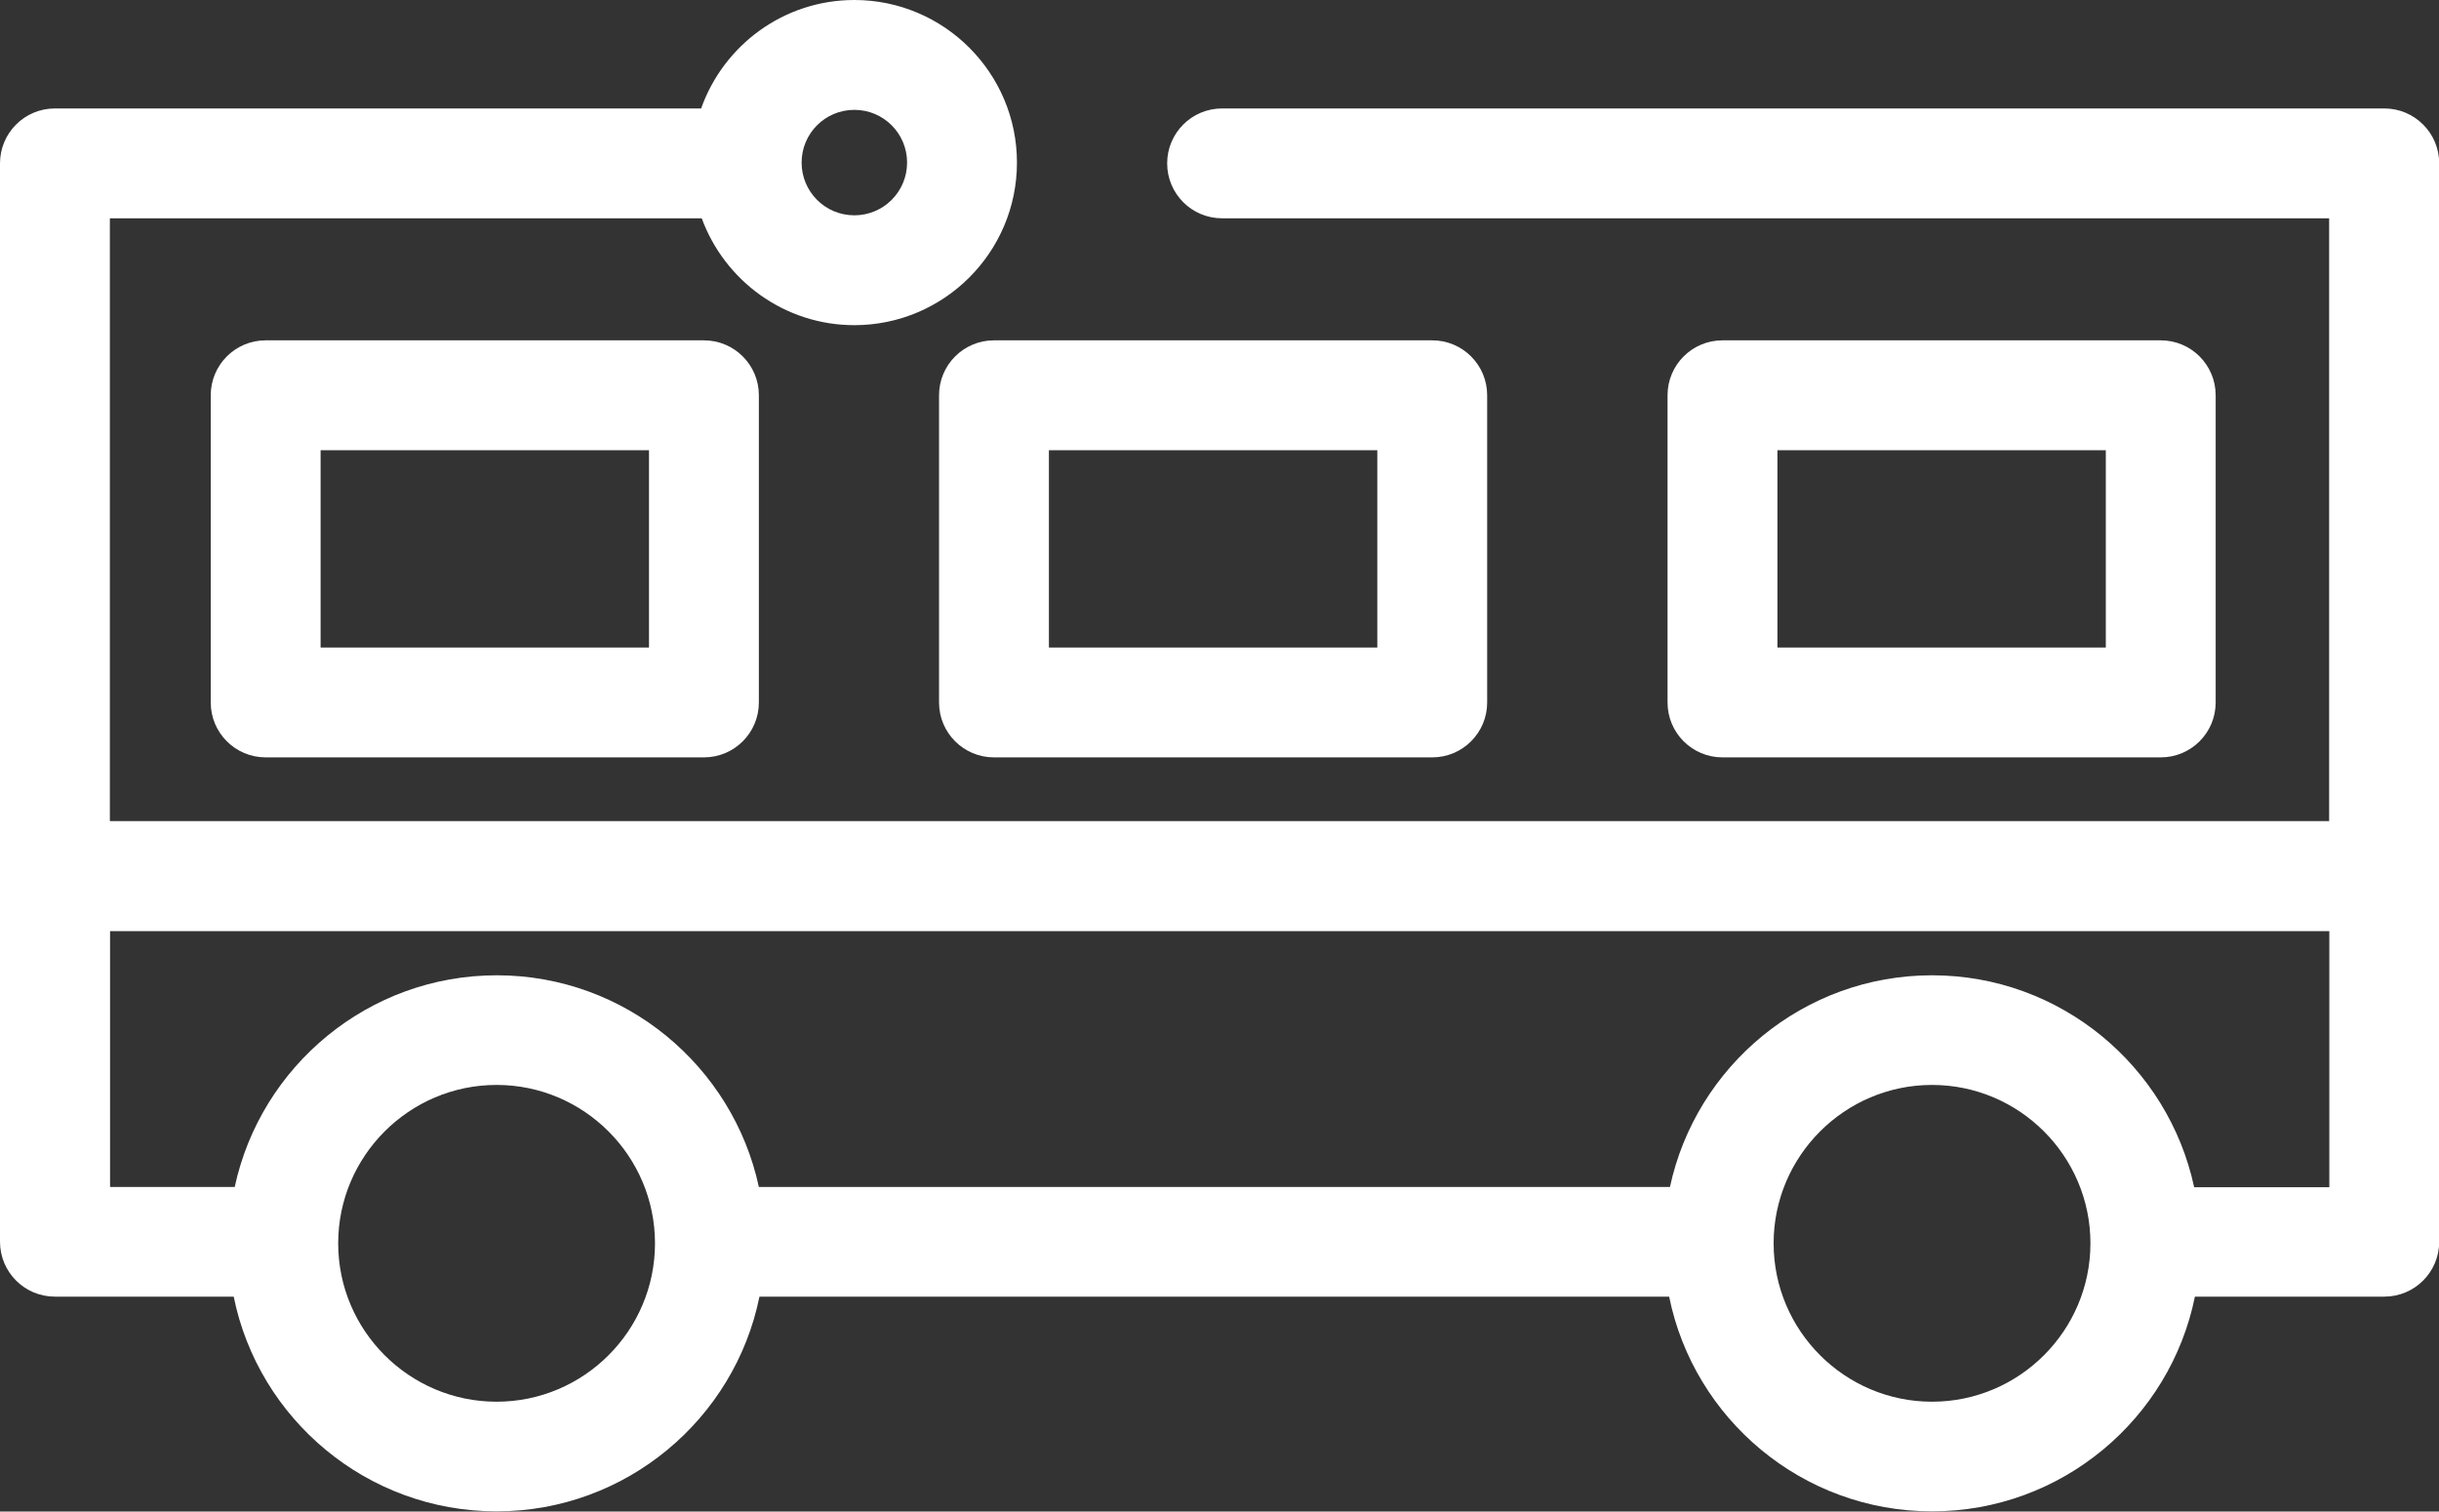
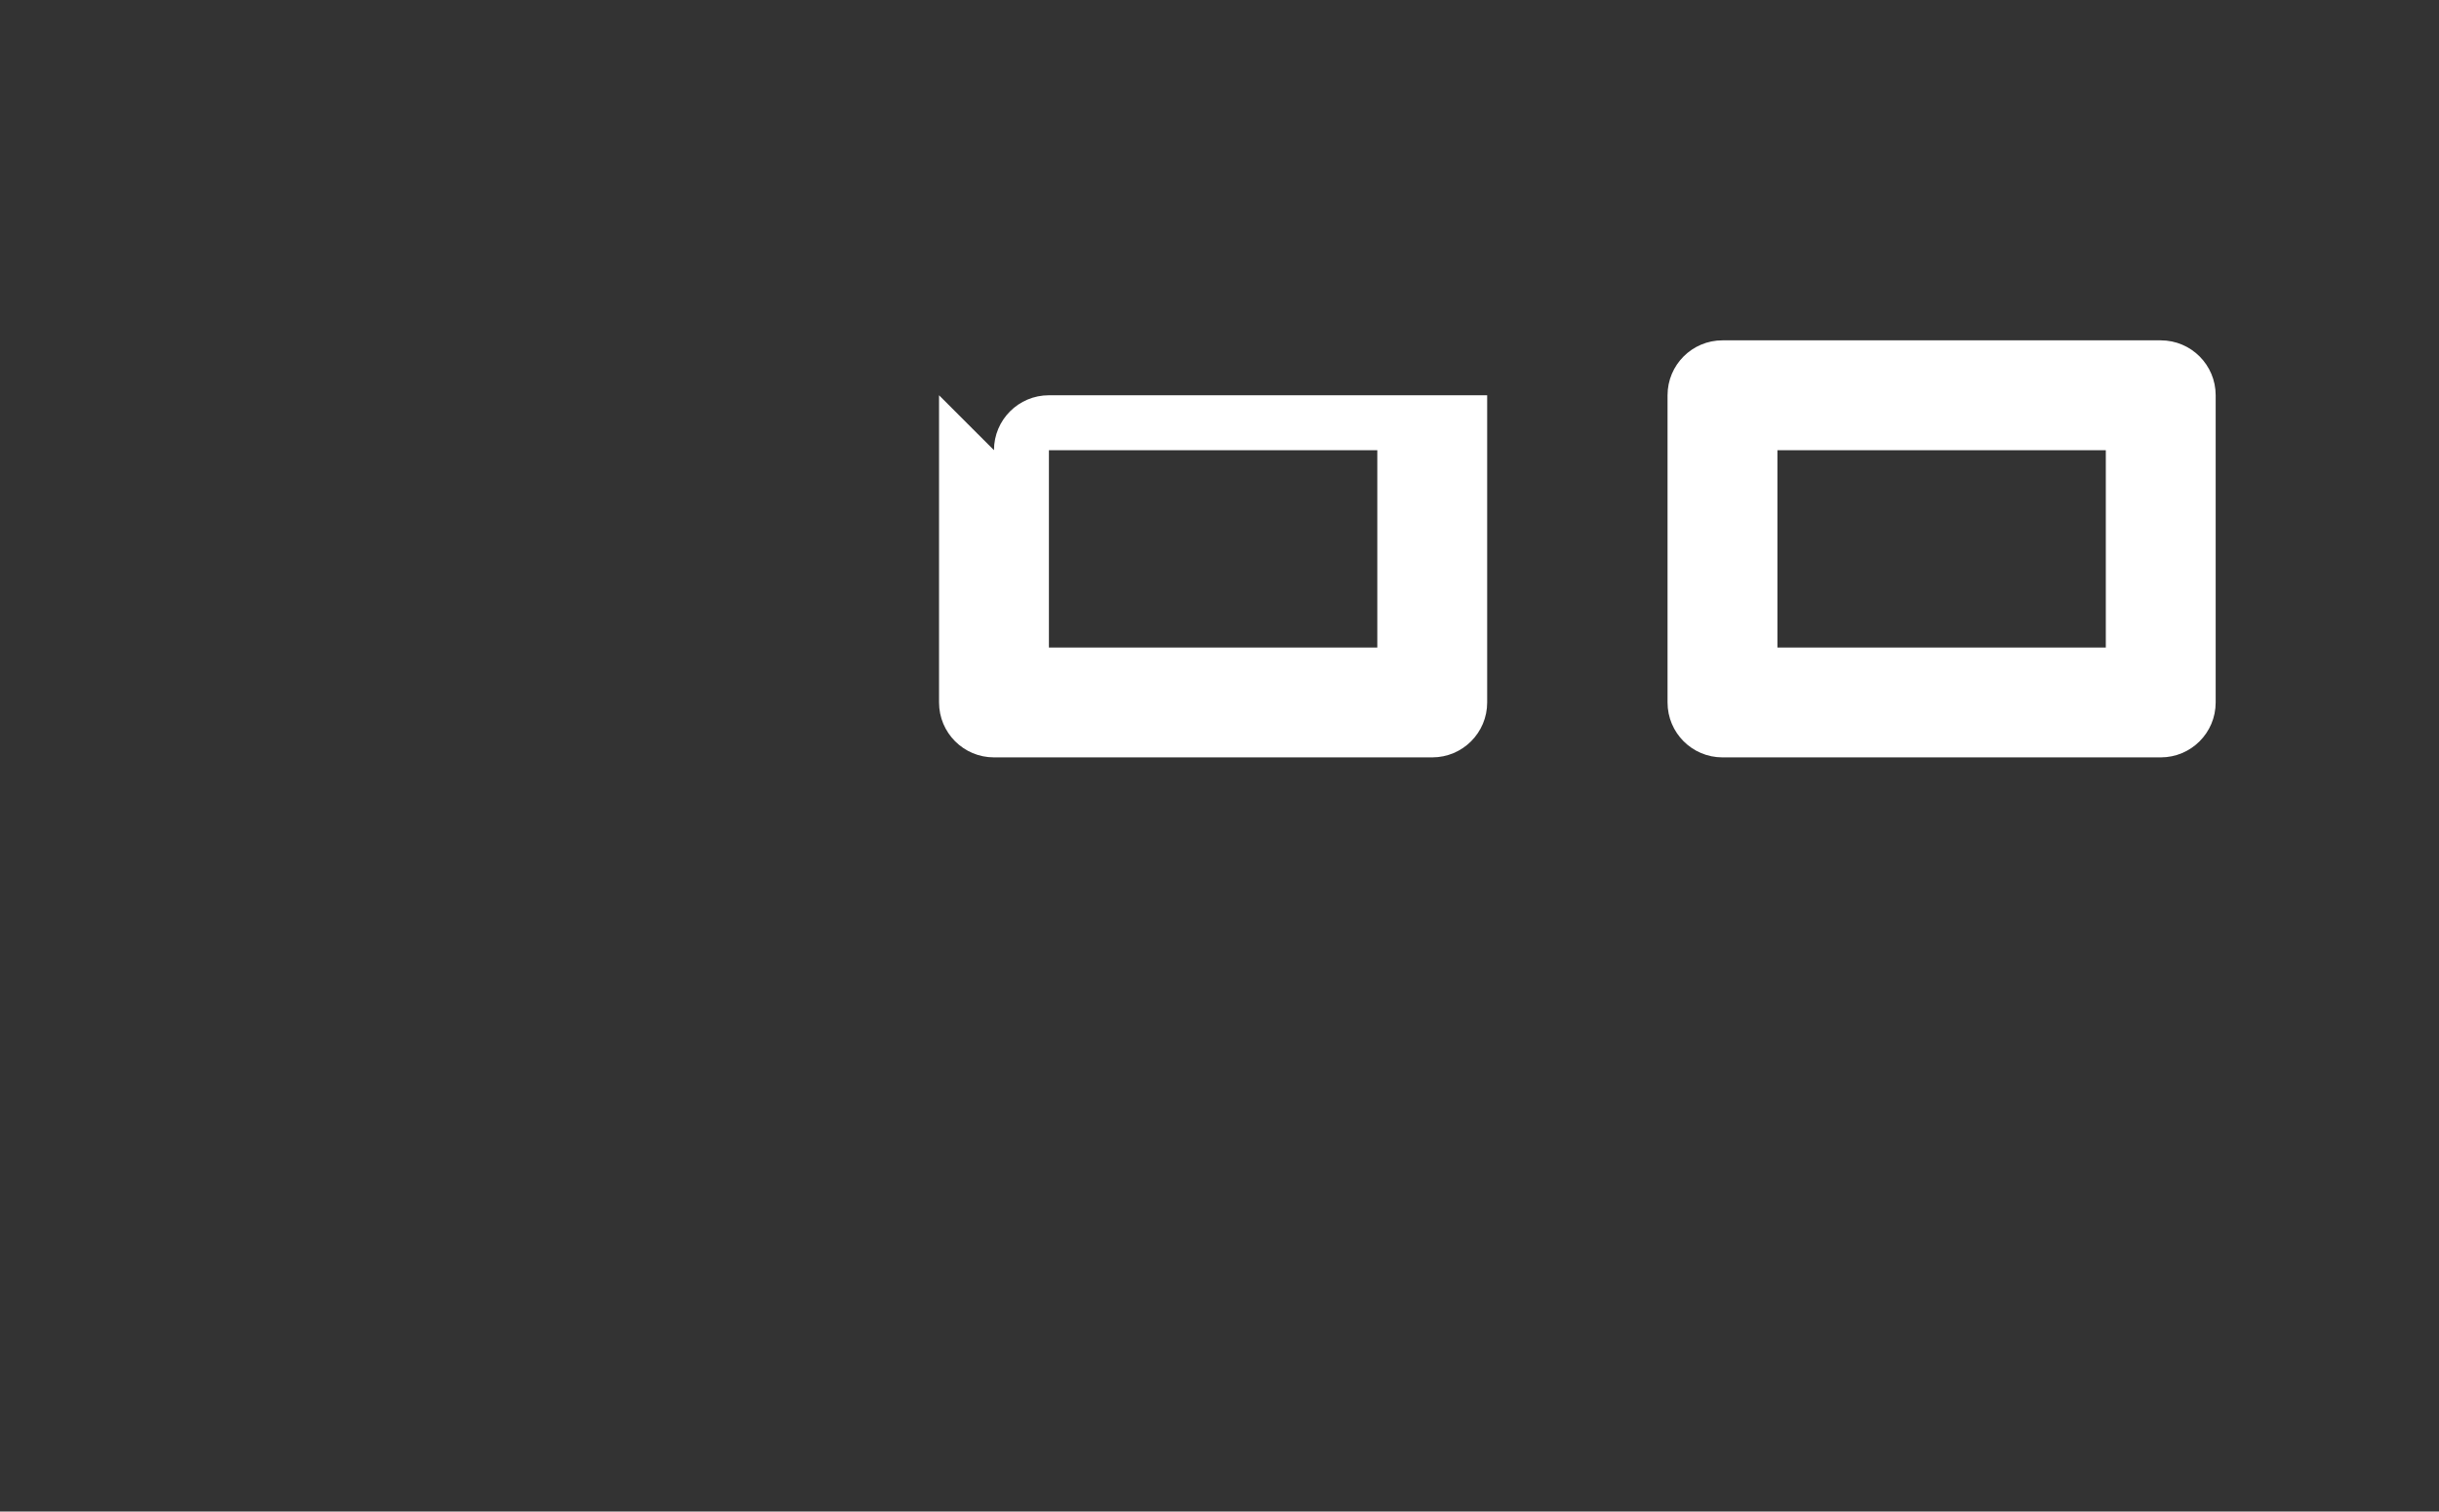
<svg xmlns="http://www.w3.org/2000/svg" id="Lager_2" viewBox="0 0 122.1 75.68">
  <rect x="0" y="0" width="122.1" height="75.68" fill="#333333" stroke="none" />
  <defs>
    <style>.cls-1{fill:#fff;}</style>
  </defs>
  <g id="Lager_1-2">
    <g>
-       <path class="cls-1" d="m119.35,5.43h-58.17c-1.52,0-2.75,1.23-2.75,2.75s1.23,2.75,2.75,2.75h55.42v30.18s-.02,0-.03,0H5.5V10.93h29.63c1.14,3.11,4.13,5.35,7.64,5.35,4.49,0,8.14-3.65,8.14-8.14S47.26,0,42.77,0c-3.54,0-6.55,2.27-7.67,5.43H2.75c-1.52,0-2.75,1.23-2.75,2.75v53.99c0,1.52,1.23,2.75,2.75,2.75h8.95c1.24,6.13,6.67,10.75,13.16,10.75s11.92-4.63,13.16-10.75h45.54c1.24,6.13,6.67,10.75,13.16,10.75s11.92-4.63,13.16-10.75h9.48c1.52,0,2.75-1.23,2.75-2.75V8.18c0-1.52-1.23-2.75-2.75-2.75Zm-76.58.07c1.46,0,2.64,1.18,2.64,2.64s-1.18,2.64-2.64,2.64-2.64-1.18-2.64-2.64,1.18-2.64,2.64-2.64Zm-17.91,64.68c-4.37,0-7.93-3.56-7.93-7.93s3.56-7.93,7.93-7.93,7.93,3.56,7.93,7.93-3.56,7.93-7.93,7.93Zm71.86,0c-4.37,0-7.93-3.56-7.93-7.93s3.56-7.93,7.93-7.93,7.93,3.56,7.93,7.93-3.56,7.93-7.93,7.93Zm13.12-10.75c-1.3-6.05-6.69-10.6-13.12-10.6s-11.82,4.55-13.12,10.6h-45.61c-1.3-6.05-6.69-10.6-13.12-10.6s-11.82,4.55-13.12,10.6h-6.24v-12.81h111.07s.02,0,.03,0v12.82h-6.76Z" />
-       <path class="cls-1" d="m13.3,17.04c-1.52,0-2.75,1.23-2.75,2.75v15.38c0,1.52,1.23,2.75,2.75,2.75h21.94c1.52,0,2.75-1.23,2.75-2.75v-15.38c0-1.52-1.23-2.75-2.75-2.75H13.3Zm19.19,15.38h-16.44v-9.88h16.44v9.88Z" />
-       <path class="cls-1" d="m47.01,19.79v15.38c0,1.52,1.23,2.75,2.75,2.75h21.94c1.52,0,2.75-1.23,2.75-2.75v-15.38c0-1.52-1.23-2.75-2.75-2.75h-21.94c-1.52,0-2.75,1.23-2.75,2.75Zm5.5,2.75h16.44v9.88h-16.44v-9.88Z" />
+       <path class="cls-1" d="m47.01,19.79v15.38c0,1.52,1.23,2.75,2.75,2.75h21.94c1.52,0,2.75-1.23,2.75-2.75v-15.38h-21.94c-1.52,0-2.75,1.23-2.75,2.75Zm5.5,2.75h16.44v9.88h-16.44v-9.88Z" />
      <path class="cls-1" d="m108.17,37.92c1.52,0,2.75-1.23,2.75-2.75v-15.38c0-1.52-1.23-2.75-2.75-2.75h-21.94c-1.52,0-2.75,1.23-2.75,2.75v15.38c0,1.52,1.23,2.75,2.75,2.75h21.94Zm-19.19-15.38h16.44v9.88h-16.44v-9.88Z" />
    </g>
  </g>
</svg>